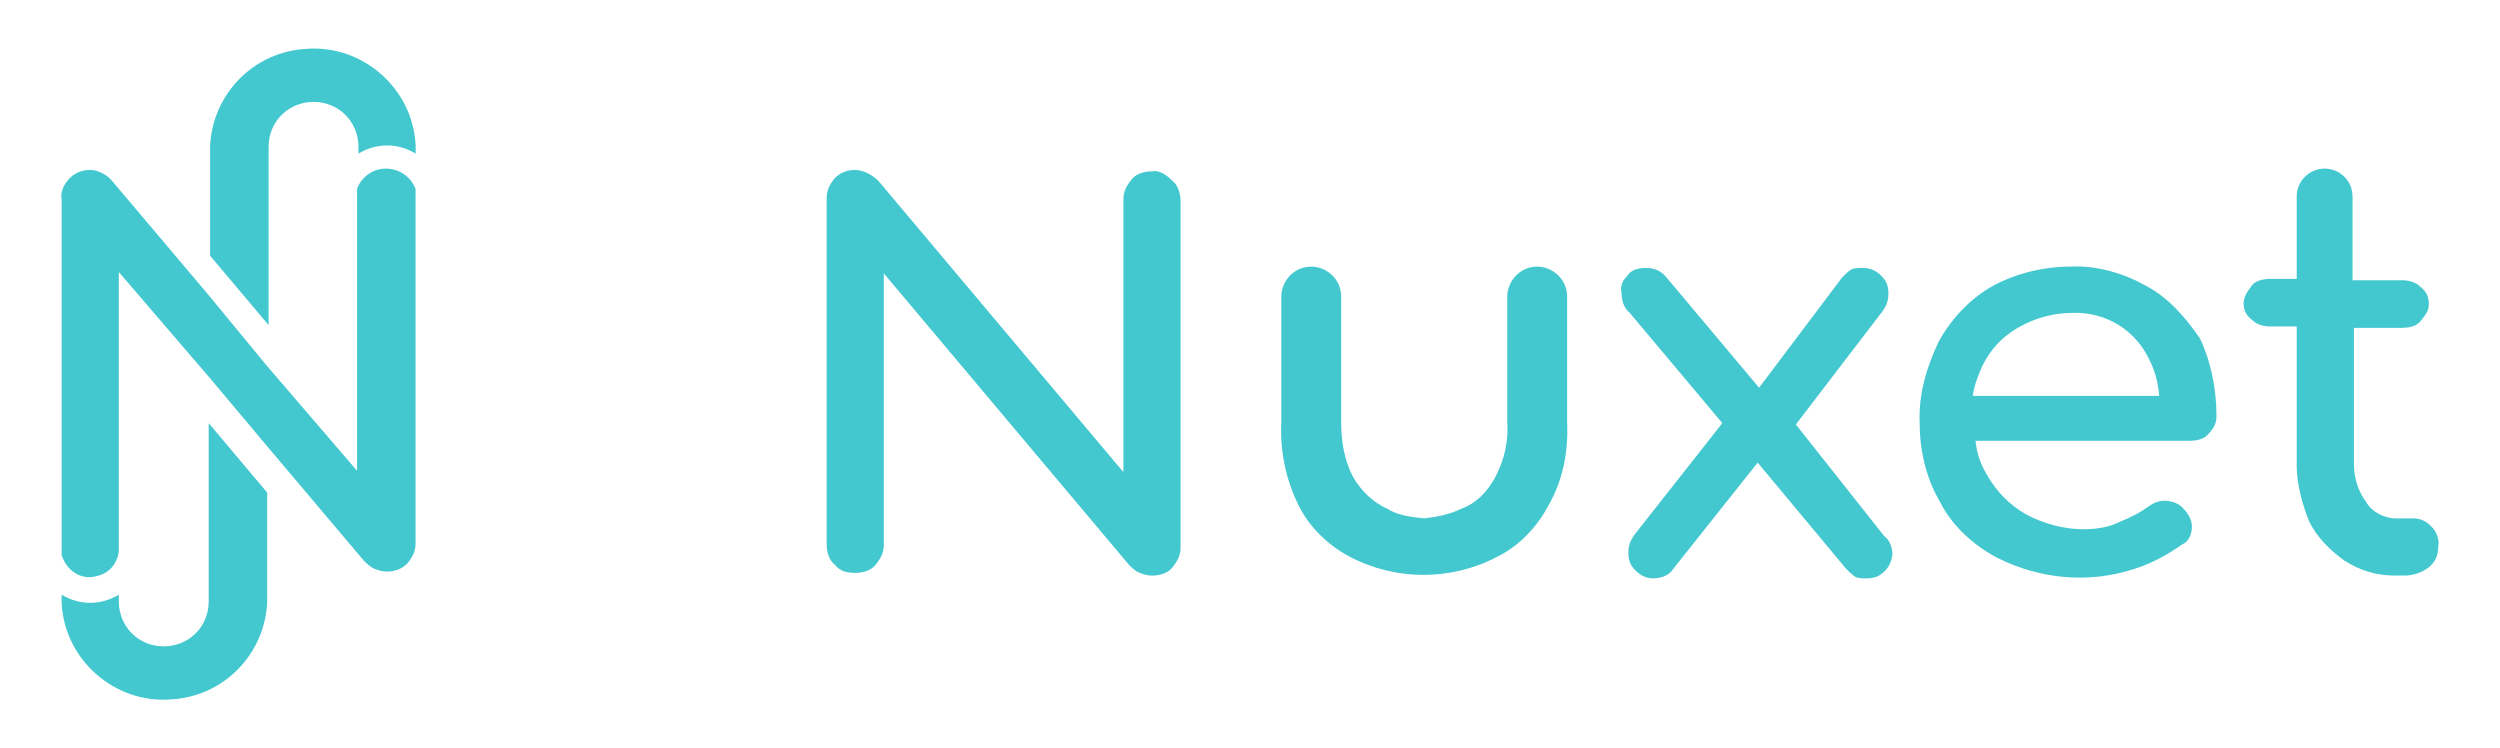
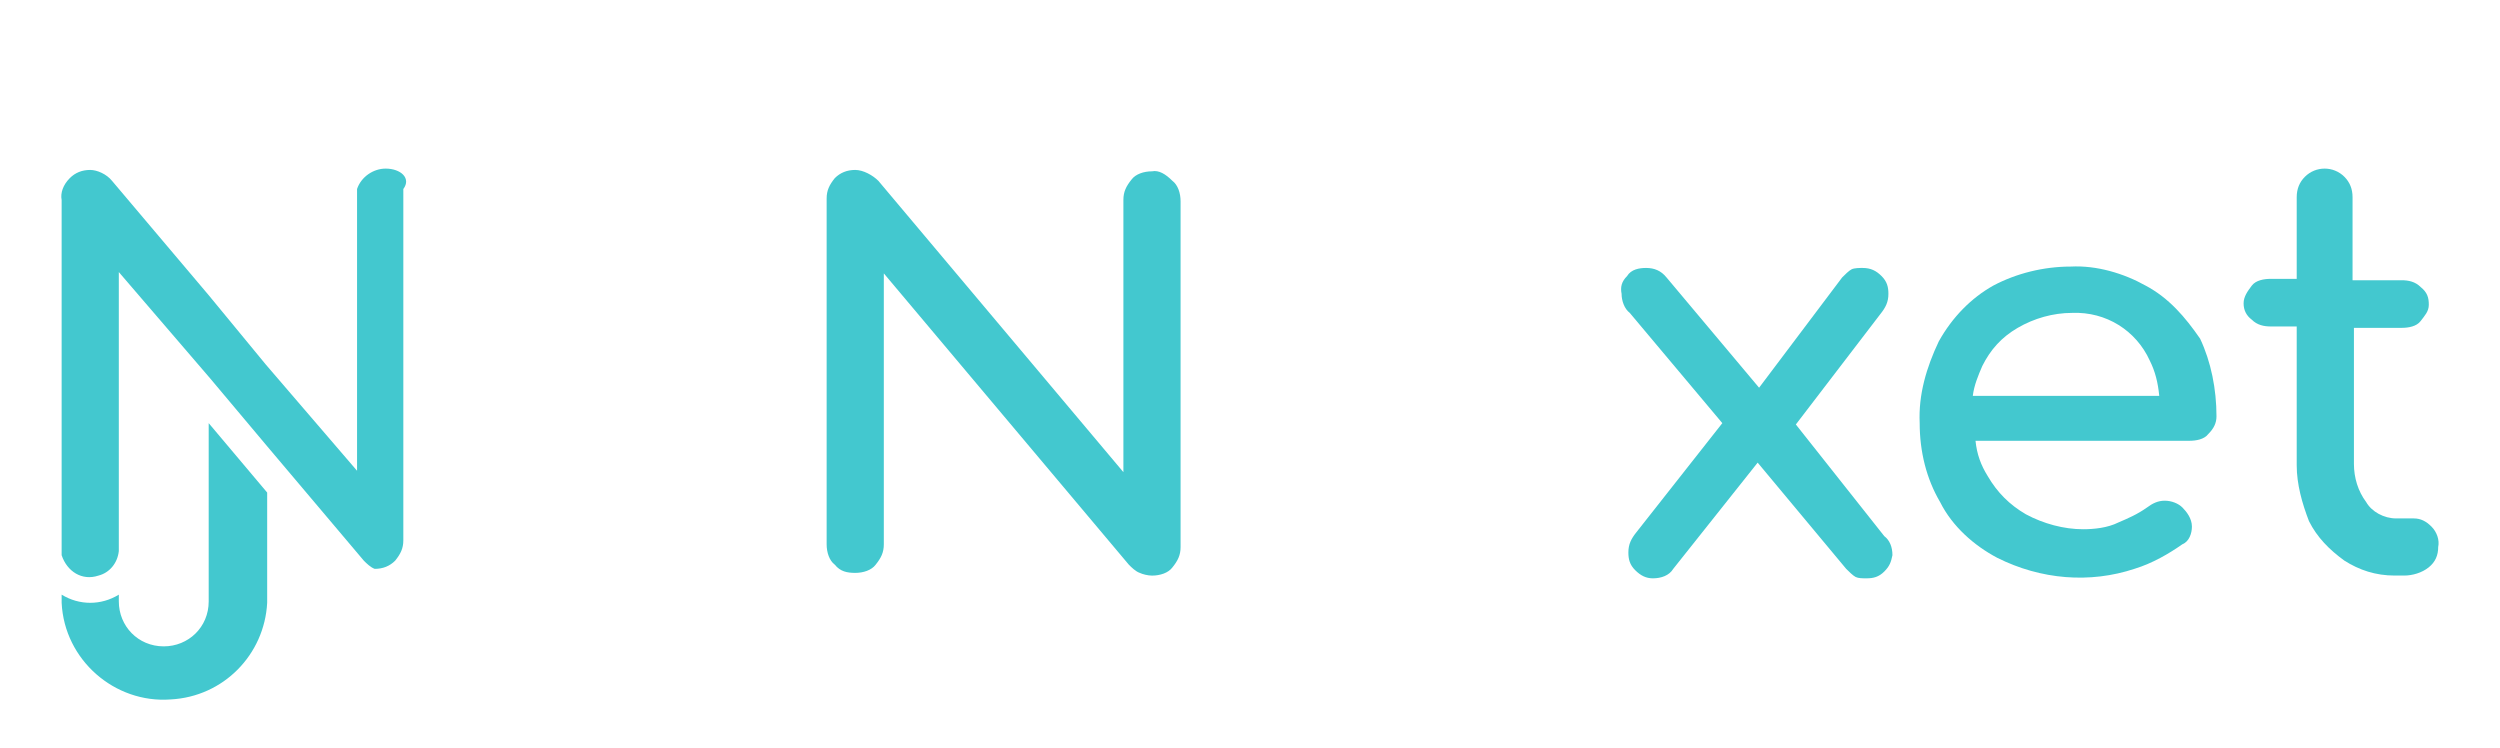
<svg xmlns="http://www.w3.org/2000/svg" version="1.1" id="Layer_1" x="0px" y="0px" viewBox="0 0 578 173" style="enable-background:new 0 0 578 173;" xml:space="preserve">
  <style type="text/css">
	.st0{fill:#EFEFEF;}
	.st1{fill:#43C8CF;}
	.st2{fill:#FA7F08;}
	.st3{fill:none;stroke:#1E1E1E;stroke-width:2;stroke-miterlimit:10;}
	.st4{fill:#348888;}
	.st5{fill:#1E1E1E;}
	.st6{fill:#EDEDED;}
	.st7{fill:#22BABB;}
	.st8{fill:#9EF8EE;}
	.st9{fill:#F24405;}
	.st10{fill:#FEFEFE;}
	.st11{fill:none;stroke:#43C8CF;stroke-width:2;stroke-miterlimit:10;}
	.st12{fill:none;stroke:#9B9B9B;stroke-width:2;stroke-miterlimit:10;}
	.st13{fill:#565656;}
	.st14{fill:#FFFFFF;}
	.st15{fill:#F4F4F4;}
	.st16{fill:none;stroke:#FEFEFE;stroke-width:3;stroke-miterlimit:10;}
	.st17{fill:none;}
	.st18{fill:#4FBAC1;}
	.st19{opacity:0.99;}
	.st20{clip-path:url(#SVGID_00000170261568937075939750000001746295082295737220_);}
	.st21{clip-path:url(#SVGID_00000129915208135013597580000002795352194703534518_);}
	.st22{clip-path:url(#SVGID_00000000908978015988239960000005833408399420963775_);}
	.st23{fill:#FBFBFB;}
	.st24{fill:#6C6C6C;}
	.st25{fill:#6D6D6D;}
	.st26{fill:#6E6E6E;}
</style>
  <g>
-     <path class="st1" d="M62.1,75.17V34.26l0,0v-0.31c0-5.98,4.72-10.39,10.39-10.39c5.98,0,10.39,4.72,10.39,10.39l0,0v0.31l0,0v1.26   c4.09-2.52,9.13-2.52,13.22,0v-1.26c0-0.31,0-0.31,0-0.63c-0.63-13.22-12.27-23.29-25.18-22.34   c-12.27,0.63-21.71,10.39-22.34,22.34v0.31l0,0l0,0v25.18L62.1,75.17z" />
    <path class="st1" d="M48.25,97.83v40.91l0,0v0.31c0,5.98-4.72,10.39-10.39,10.39c-5.98,0-10.39-4.72-10.39-10.39l0,0v-0.31l0,0   v-1.26c-4.09,2.52-9.13,2.52-13.22,0v1.26c0,0.31,0,0.31,0,0.63c0.63,13.22,12.27,23.29,25.18,22.34   c12.27-0.63,21.71-10.39,22.34-22.34v-0.31l0,0l0,0v-25.18L48.25,97.83z" />
-     <path class="st1" d="M89.16,38.98c-2.83,0-5.66,1.89-6.61,4.72v12.27l0,0v52.87L61.47,84.3l0,0L48.25,68.25l0,0L25.9,41.81   c-1.26-1.57-3.46-2.52-5.04-2.52c-1.89,0-3.46,0.63-4.72,1.89c-1.57,1.57-2.2,3.46-1.89,5.04v82.14c1.26,3.78,4.72,5.98,8.5,4.72   c2.52-0.63,4.41-2.83,4.72-5.66V62.9l21.09,24.55l0,0l13.22,15.74l0,0l22.34,26.44c0.63,0.63,1.57,1.57,2.52,1.89   c0.63,0.31,1.89,0.63,2.83,0.63c1.89,0,3.46-0.63,4.72-1.89c1.26-1.57,1.89-2.83,1.89-4.72V43.7   C95.14,41.18,92.62,38.98,89.16,38.98z" />
+     <path class="st1" d="M89.16,38.98c-2.83,0-5.66,1.89-6.61,4.72v12.27l0,0v52.87L61.47,84.3l0,0L48.25,68.25l0,0L25.9,41.81   c-1.26-1.57-3.46-2.52-5.04-2.52c-1.89,0-3.46,0.63-4.72,1.89c-1.57,1.57-2.2,3.46-1.89,5.04v82.14c1.26,3.78,4.72,5.98,8.5,4.72   c2.52-0.63,4.41-2.83,4.72-5.66V62.9l21.09,24.55l0,0l13.22,15.74l0,0l22.34,26.44c0.63,0.63,1.57,1.57,2.52,1.89   c1.89,0,3.46-0.63,4.72-1.89c1.26-1.57,1.89-2.83,1.89-4.72V43.7   C95.14,41.18,92.62,38.98,89.16,38.98z" />
    <path class="st1" d="M266.34,39.61c-1.89,0-3.78,0.63-4.72,1.89c-1.26,1.57-1.89,2.83-1.89,4.72v62.94l-56.65-67.35   c-1.26-1.26-3.46-2.52-5.35-2.52s-3.46,0.63-4.72,1.89c-1.26,1.57-1.89,2.83-1.89,4.72v79.94c0,1.89,0.63,3.78,1.89,4.72   c1.26,1.57,2.83,1.89,4.72,1.89s3.78-0.63,4.72-1.89c1.26-1.57,1.89-2.83,1.89-4.72V63.21l56.65,67.35   c0.63,0.63,1.57,1.57,2.52,1.89c0.63,0.31,1.89,0.63,2.83,0.63c1.89,0,3.78-0.63,4.72-1.89c1.26-1.57,1.89-2.83,1.89-4.72V46.53   c0-1.89-0.63-3.78-1.89-4.72C269.49,40.24,267.91,39.29,266.34,39.61z" />
    <path class="st1" d="M415.2,98.14l19.51-25.49c1.26-1.57,1.89-2.83,1.89-4.72c0-1.57-0.31-2.83-1.57-4.09   c-1.26-1.26-2.52-1.89-4.41-1.89c-0.63,0-1.89,0-2.52,0.31c-0.63,0.31-1.57,1.26-2.2,1.89l-19.2,25.49l-21.4-25.49   c-1.26-1.57-2.83-2.2-4.72-2.2c-1.57,0-3.46,0.31-4.41,1.89c-1.26,1.26-1.57,2.52-1.26,4.09c0,1.57,0.63,3.46,1.89,4.41l21.4,25.49   l-19.83,25.18c-1.26,1.57-1.89,2.83-1.89,4.72c0,1.57,0.31,2.83,1.57,4.09c1.26,1.26,2.52,1.89,4.09,1.89   c1.89,0,3.78-0.63,4.72-2.2l19.51-24.55l20.46,24.55c0.63,0.63,1.57,1.57,2.2,1.89c0.63,0.31,1.57,0.31,2.52,0.31   c1.57,0,2.83-0.31,4.09-1.57c1.26-1.26,1.57-2.2,1.89-3.78c0-1.89-0.63-3.46-1.89-4.41L415.2,98.14z" />
    <path class="st1" d="M496.08,66.04c-5.04-2.83-11.33-4.72-17.31-4.41c-6.29,0-12.59,1.57-17.94,4.41   c-5.04,2.83-9.44,7.24-12.59,12.9c-2.83,5.98-4.72,12.27-4.41,18.88c0,6.61,1.57,12.9,4.72,18.25c2.83,5.66,7.87,10.07,13.22,12.9   c10.07,5.04,21.4,5.98,31.79,2.52c4.09-1.26,7.87-3.46,11.01-5.66c1.57-0.63,2.2-2.52,2.2-4.09c0-1.89-1.26-3.46-2.2-4.41   c-0.94-0.94-2.52-1.57-4.09-1.57c-1.57,0-2.83,0.63-4.09,1.57c-2.2,1.57-4.41,2.52-6.61,3.46c-2.52,1.26-5.66,1.57-8.18,1.57   c-4.41,0-9.13-1.26-13.22-3.46c-3.78-2.2-6.61-5.04-8.81-8.81c-1.57-2.52-2.52-5.04-2.83-8.18h49.41c1.57,0,3.46-0.31,4.41-1.57   c1.26-1.26,1.89-2.52,1.89-4.09c0-6.29-1.26-12.59-3.78-17.94C505.2,73.28,501.43,68.88,496.08,66.04z M466.49,75.8   c3.78-2.2,8.18-3.46,12.59-3.46c7.87-0.31,14.79,4.09,17.94,11.01c1.26,2.52,1.89,5.04,2.2,8.18h-43.11   c0.31-2.52,1.26-4.72,2.2-6.92C460.2,80.84,462.72,78,466.49,75.8L466.49,75.8z" />
    <path class="st1" d="M562.16,121.75c-1.26-1.26-2.52-1.89-4.09-1.89h-4.09c-2.83,0-5.66-1.57-6.92-3.78   c-1.89-2.52-2.83-5.66-2.83-8.81V75.8h11.01c1.57,0,3.46-0.31,4.41-1.57c0.94-1.26,1.89-2.2,1.89-3.78s-0.31-2.83-1.89-4.09   c-1.26-1.26-2.83-1.57-4.41-1.57h-11.33v-19.2c0-1.89-0.63-3.46-1.89-4.72c-2.52-2.52-6.61-2.52-9.13,0   c-1.26,1.26-1.89,2.83-1.89,4.72v18.88h-5.98c-1.57,0-3.46,0.31-4.41,1.57c-0.94,1.26-1.89,2.52-1.89,4.09s0.63,2.83,1.89,3.78   c1.26,1.26,2.83,1.57,4.41,1.57h5.98v32.1c0,4.41,1.26,8.81,2.83,12.9c1.89,3.78,4.72,6.61,8.18,9.13   c3.46,2.2,7.24,3.46,11.64,3.46h2.2c1.89,0,4.09-0.63,5.66-1.89c1.57-1.26,2.2-2.83,2.2-4.72   C564.05,124.89,563.42,123.01,562.16,121.75z" />
-     <path class="st1" d="M300.33,117.03c2.52,5.04,6.92,9.13,11.64,11.64c10.7,5.66,23.6,5.66,34.3,0c5.04-2.52,9.13-6.92,11.64-11.64   c3.46-5.98,4.72-12.59,4.41-19.51V68.56c0-4.09-3.46-6.92-6.92-6.92c-4.09,0-6.92,3.46-6.92,6.92l0,0v28.95   c0.31,4.41-0.63,8.81-2.83,12.9c-1.89,3.46-4.41,5.98-7.87,7.24c-2.52,1.26-5.66,1.89-8.5,2.2c-2.83-0.31-5.98-0.63-8.5-2.2   c-3.46-1.57-5.98-4.09-7.87-7.24c-2.2-4.09-2.83-8.5-2.83-12.9V68.56c0-4.09-3.46-6.92-6.92-6.92c-4.09,0-6.92,3.46-6.92,6.92l0,0   v28.95C295.92,104.12,297.18,110.73,300.33,117.03z" />
  </g>
</svg>